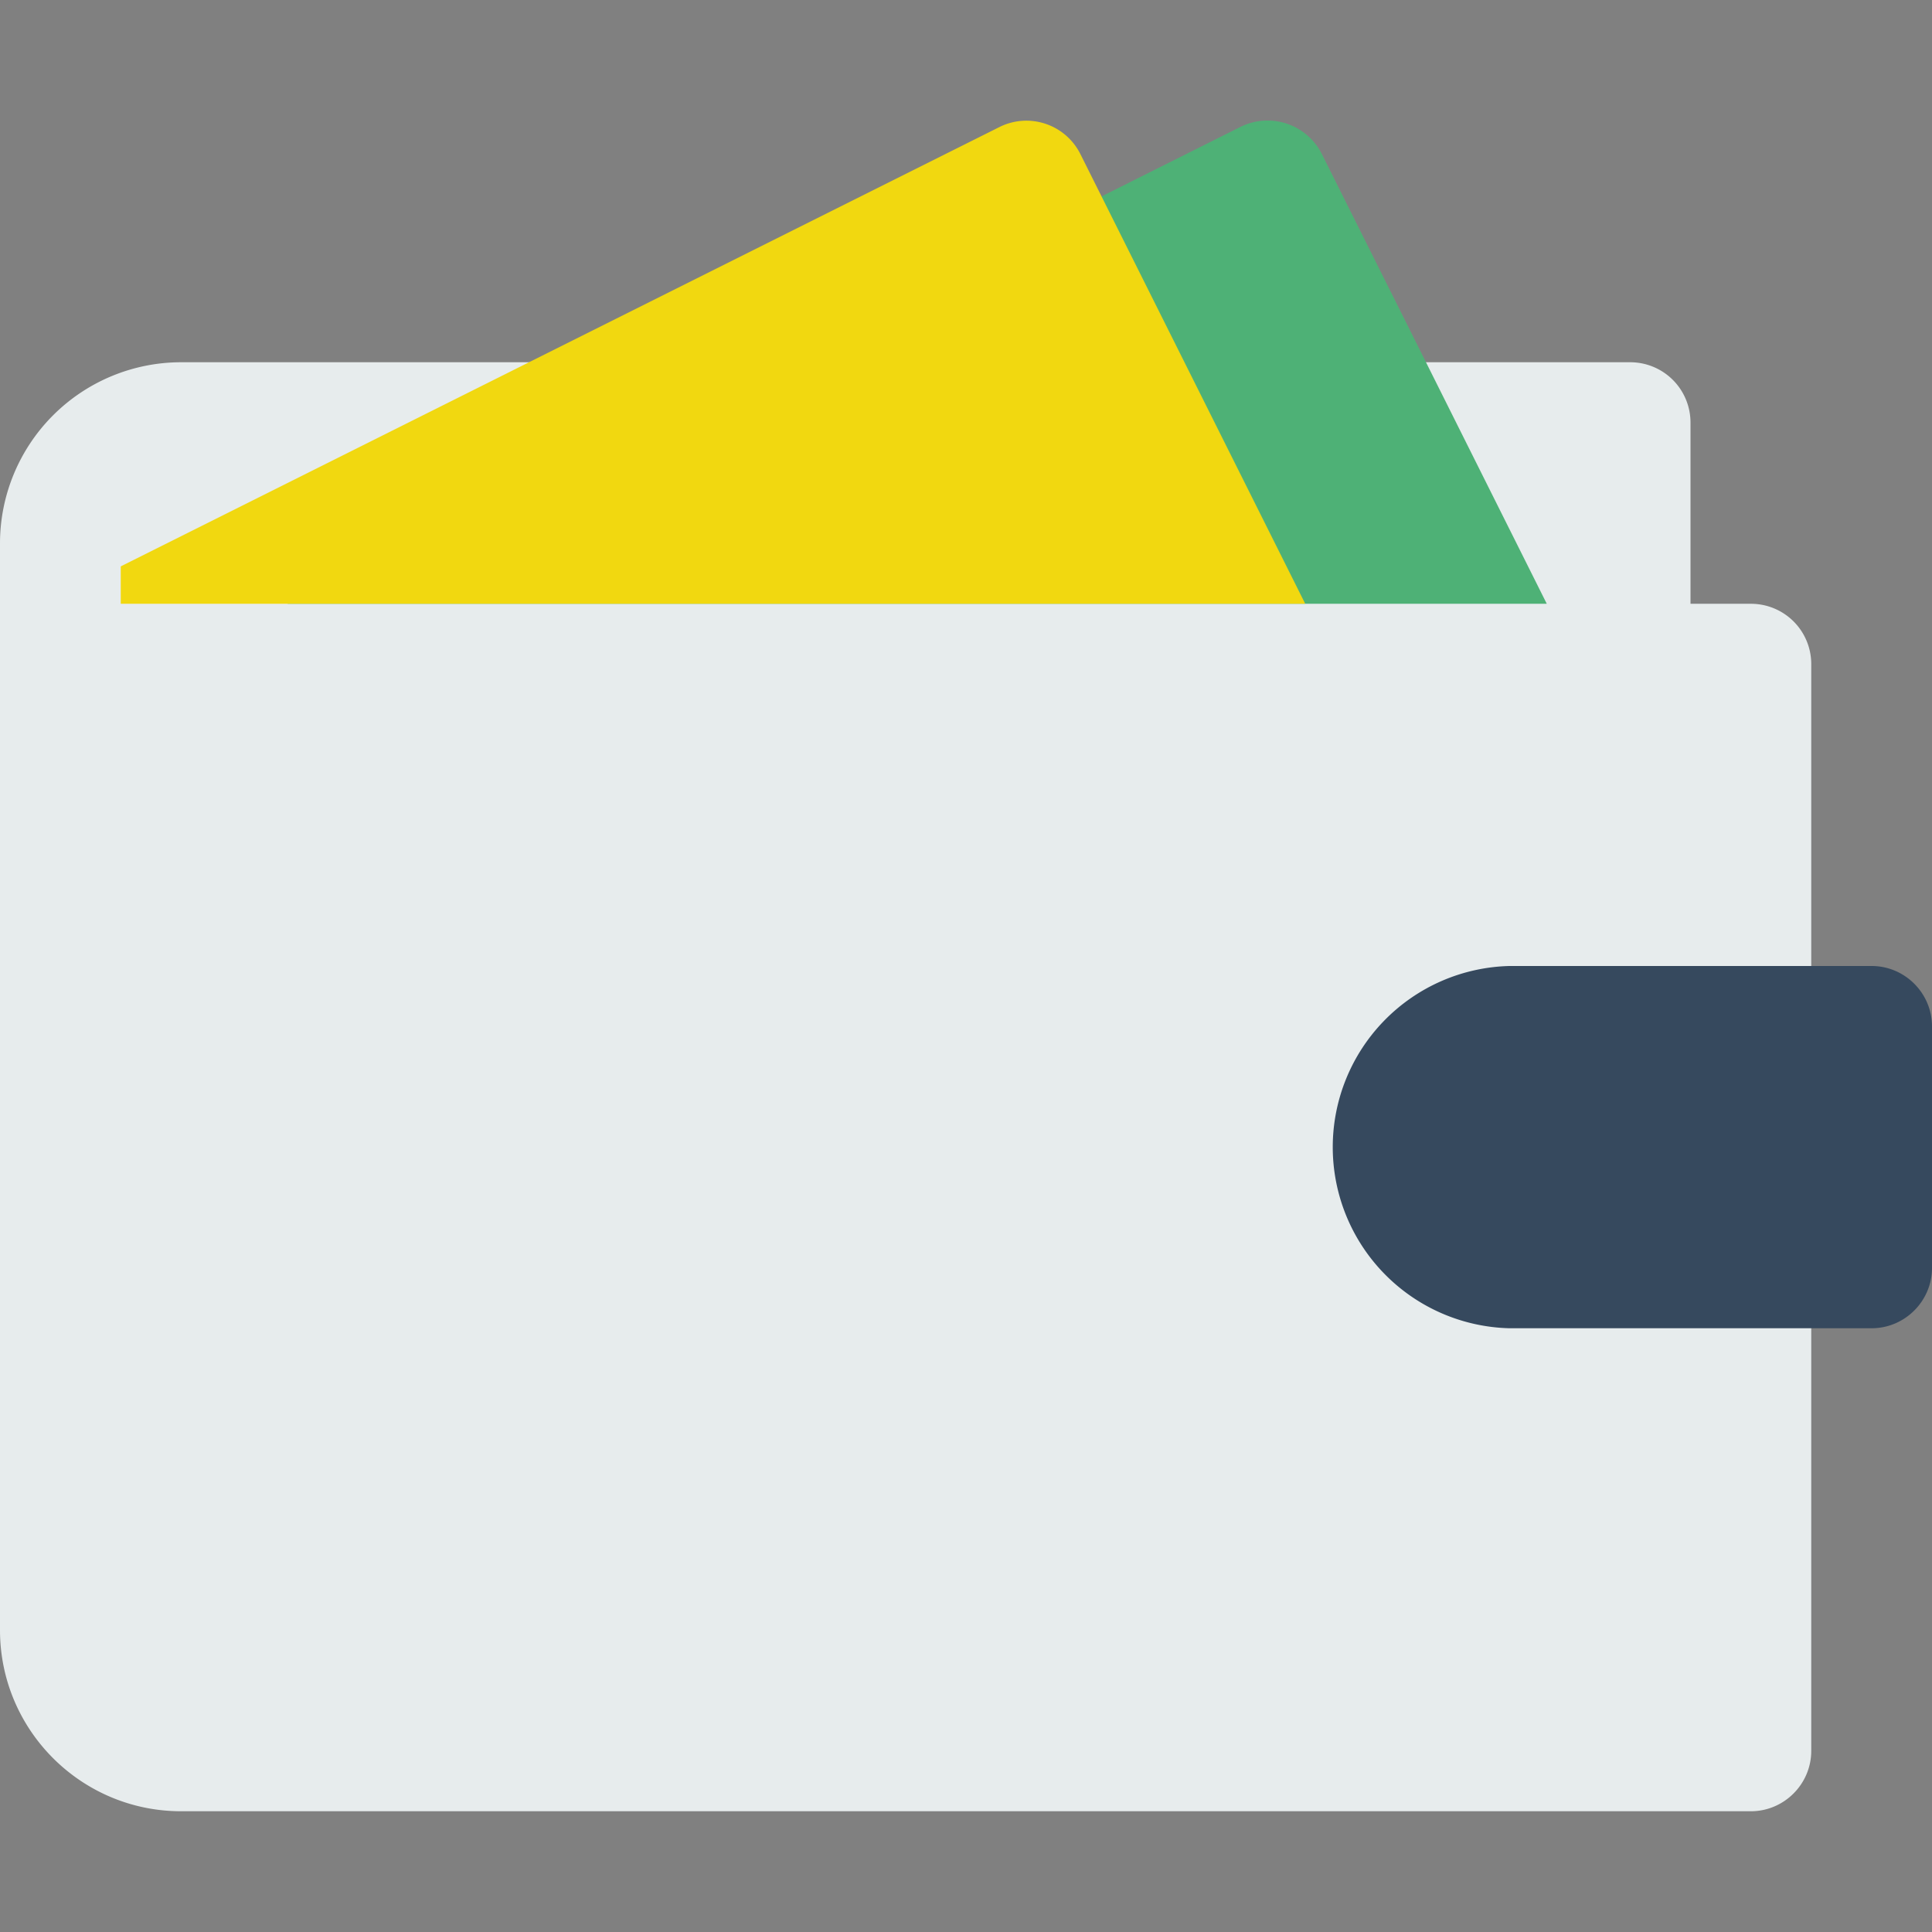
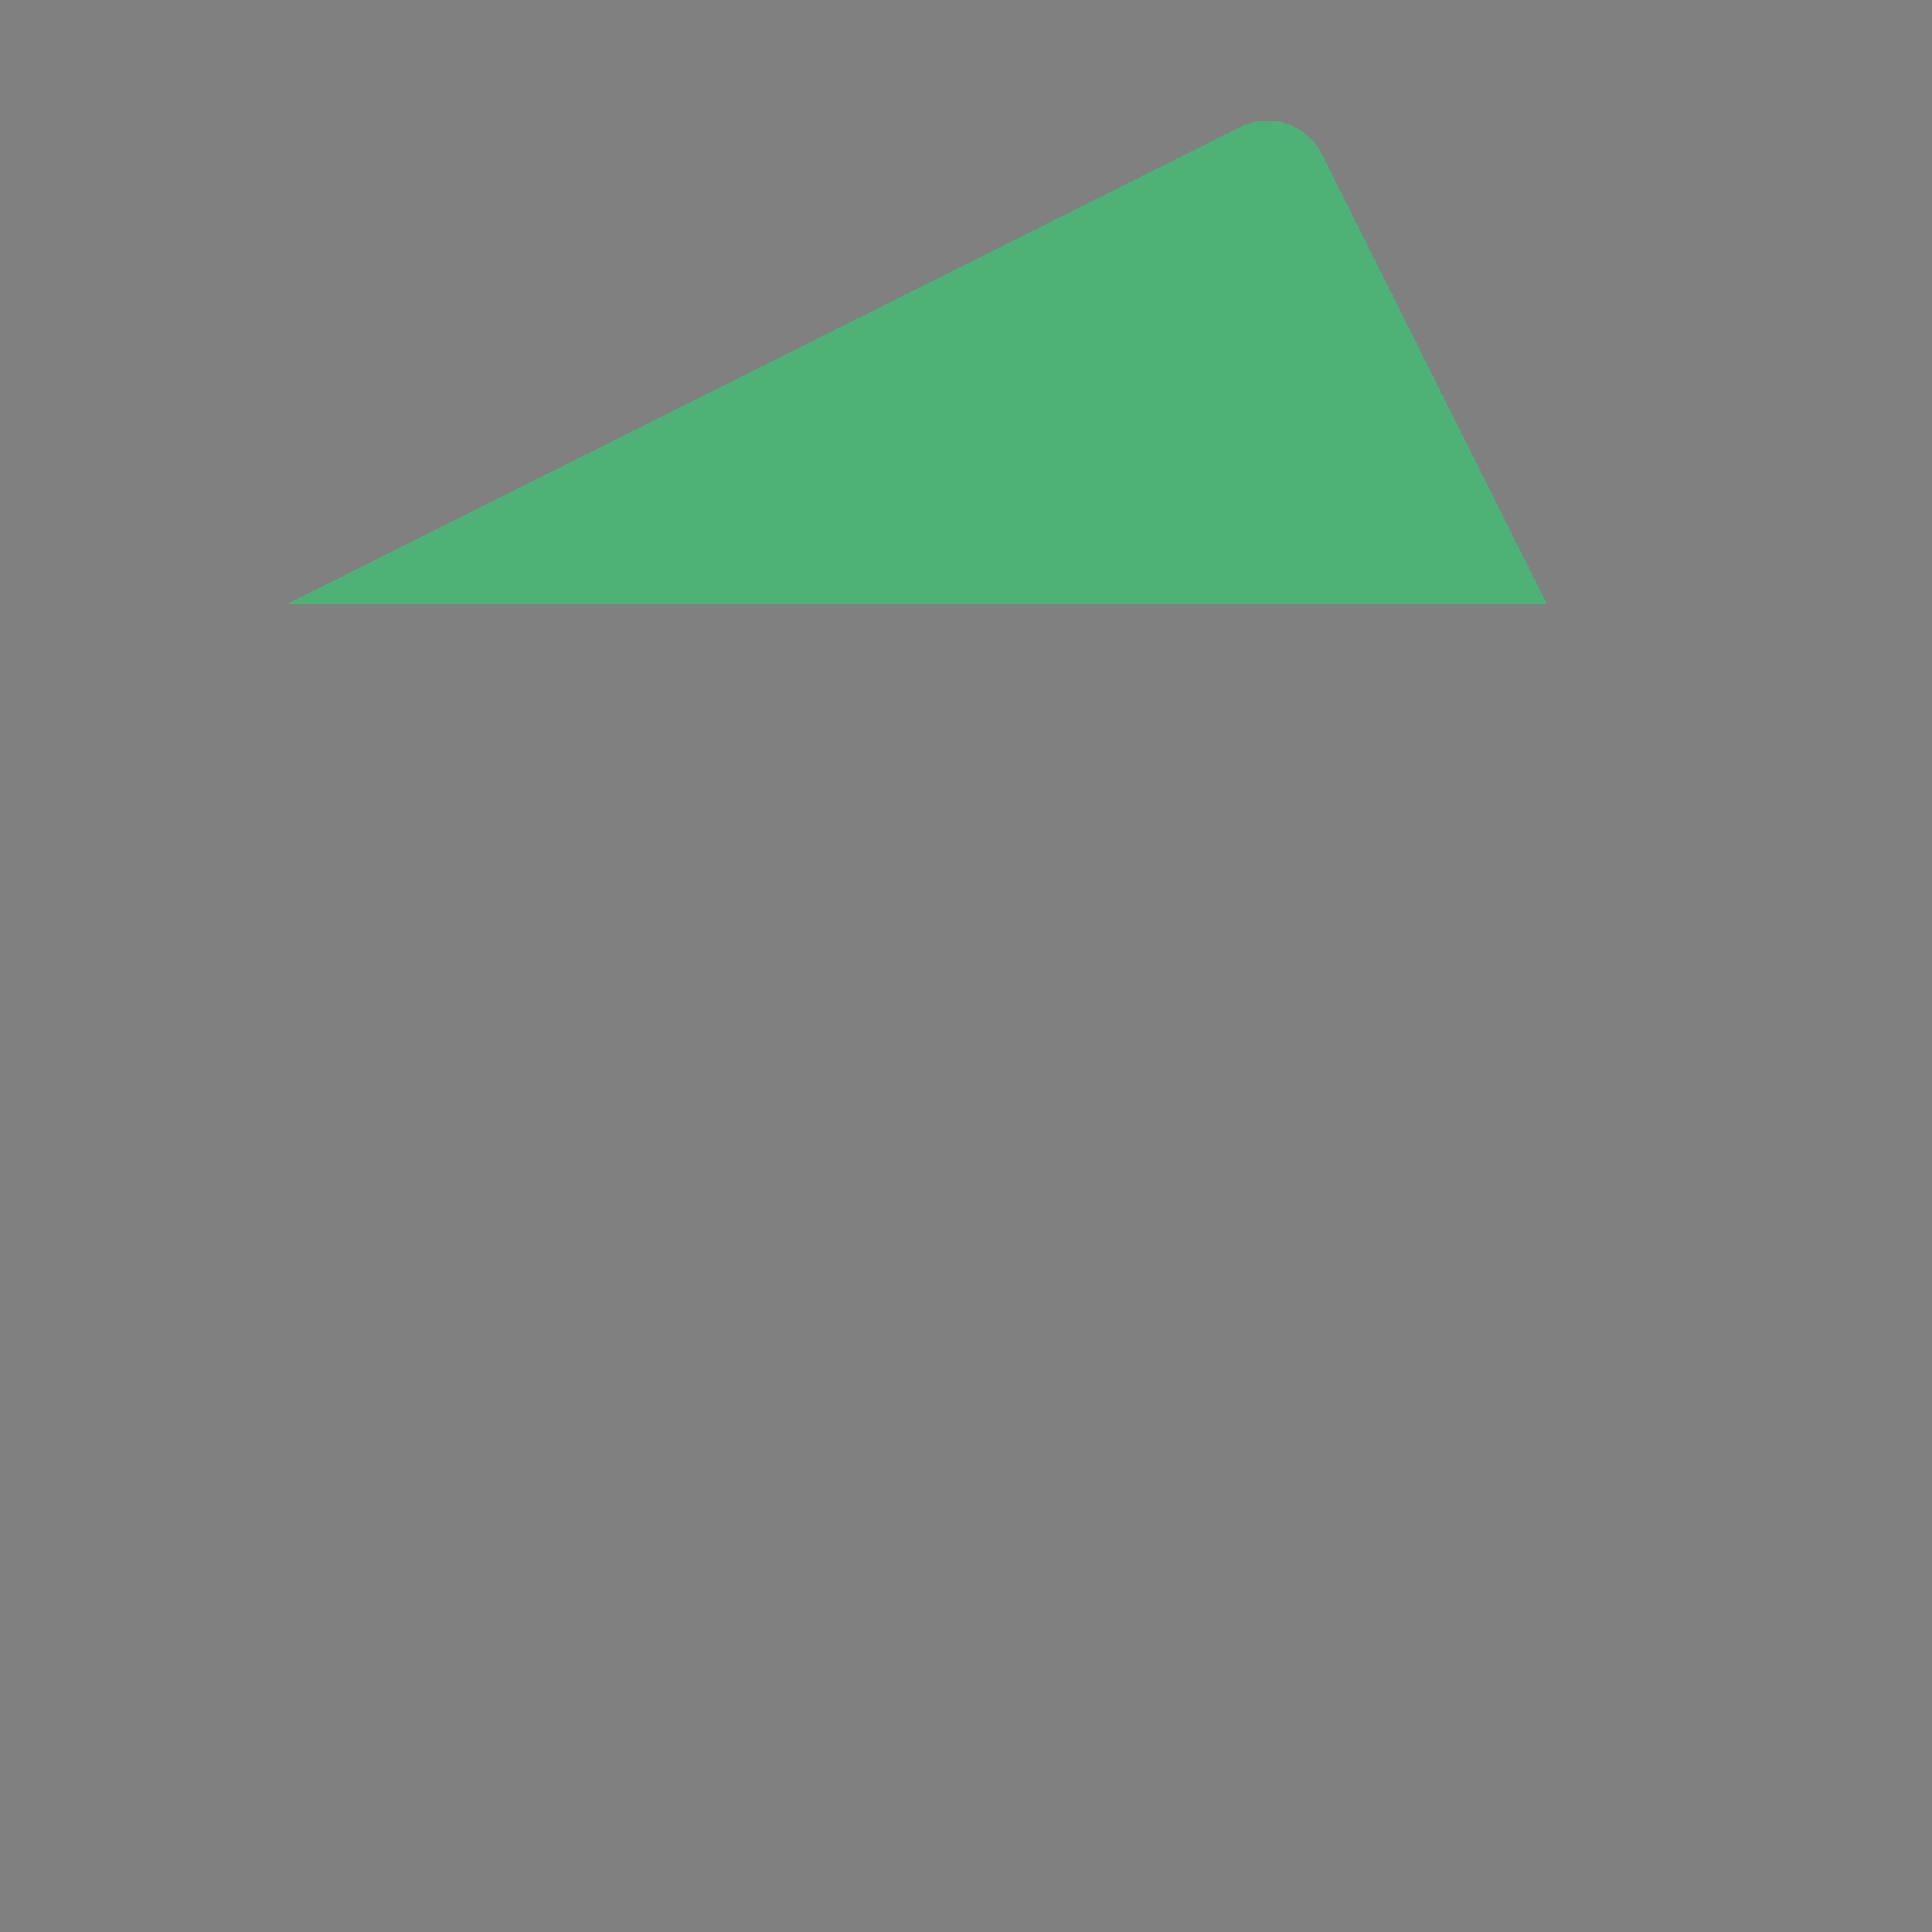
<svg xmlns="http://www.w3.org/2000/svg" width="50" height="50" fill="none">
  <rect width="100%" height="100%" fill="#808080" stroke="none" />
-   <path d="M45.313 15.625H43.75v-4.688a1.56 1.56 0 0 0-1.563-1.562h-37.5A4.689 4.689 0 0 0 0 14.063v28.124c0 2.588 2.1 4.688 4.688 4.688h40.624c.86 0 1.563-.703 1.563-1.563V17.189a1.56 1.56 0 0 0-1.563-1.563z" fill="#E7ECED" />
-   <path d="M4.688 12.5h35.937v3.125H4.687c-.859 0-1.562-.703-1.562-1.563 0-.859.703-1.562 1.563-1.562z" fill="#E7ECED" />
-   <path d="M48.438 34.375h-9.376a4.689 4.689 0 0 1 0-9.375h9.376c.859 0 1.562.703 1.562 1.563v6.25c0 .859-.703 1.562-1.563 1.562z" fill="#36495E" />
  <path d="M40.03 15.625l-5.821-11.64a1.574 1.574 0 0 0-2.1-.704L7.441 15.625H40.03z" fill="#4EB176" />
-   <path d="M3.125 15.625h30.654l-5.82-11.64a1.562 1.562 0 0 0-2.1-.694L3.125 14.658v.967z" fill="#F1D810" />
</svg>